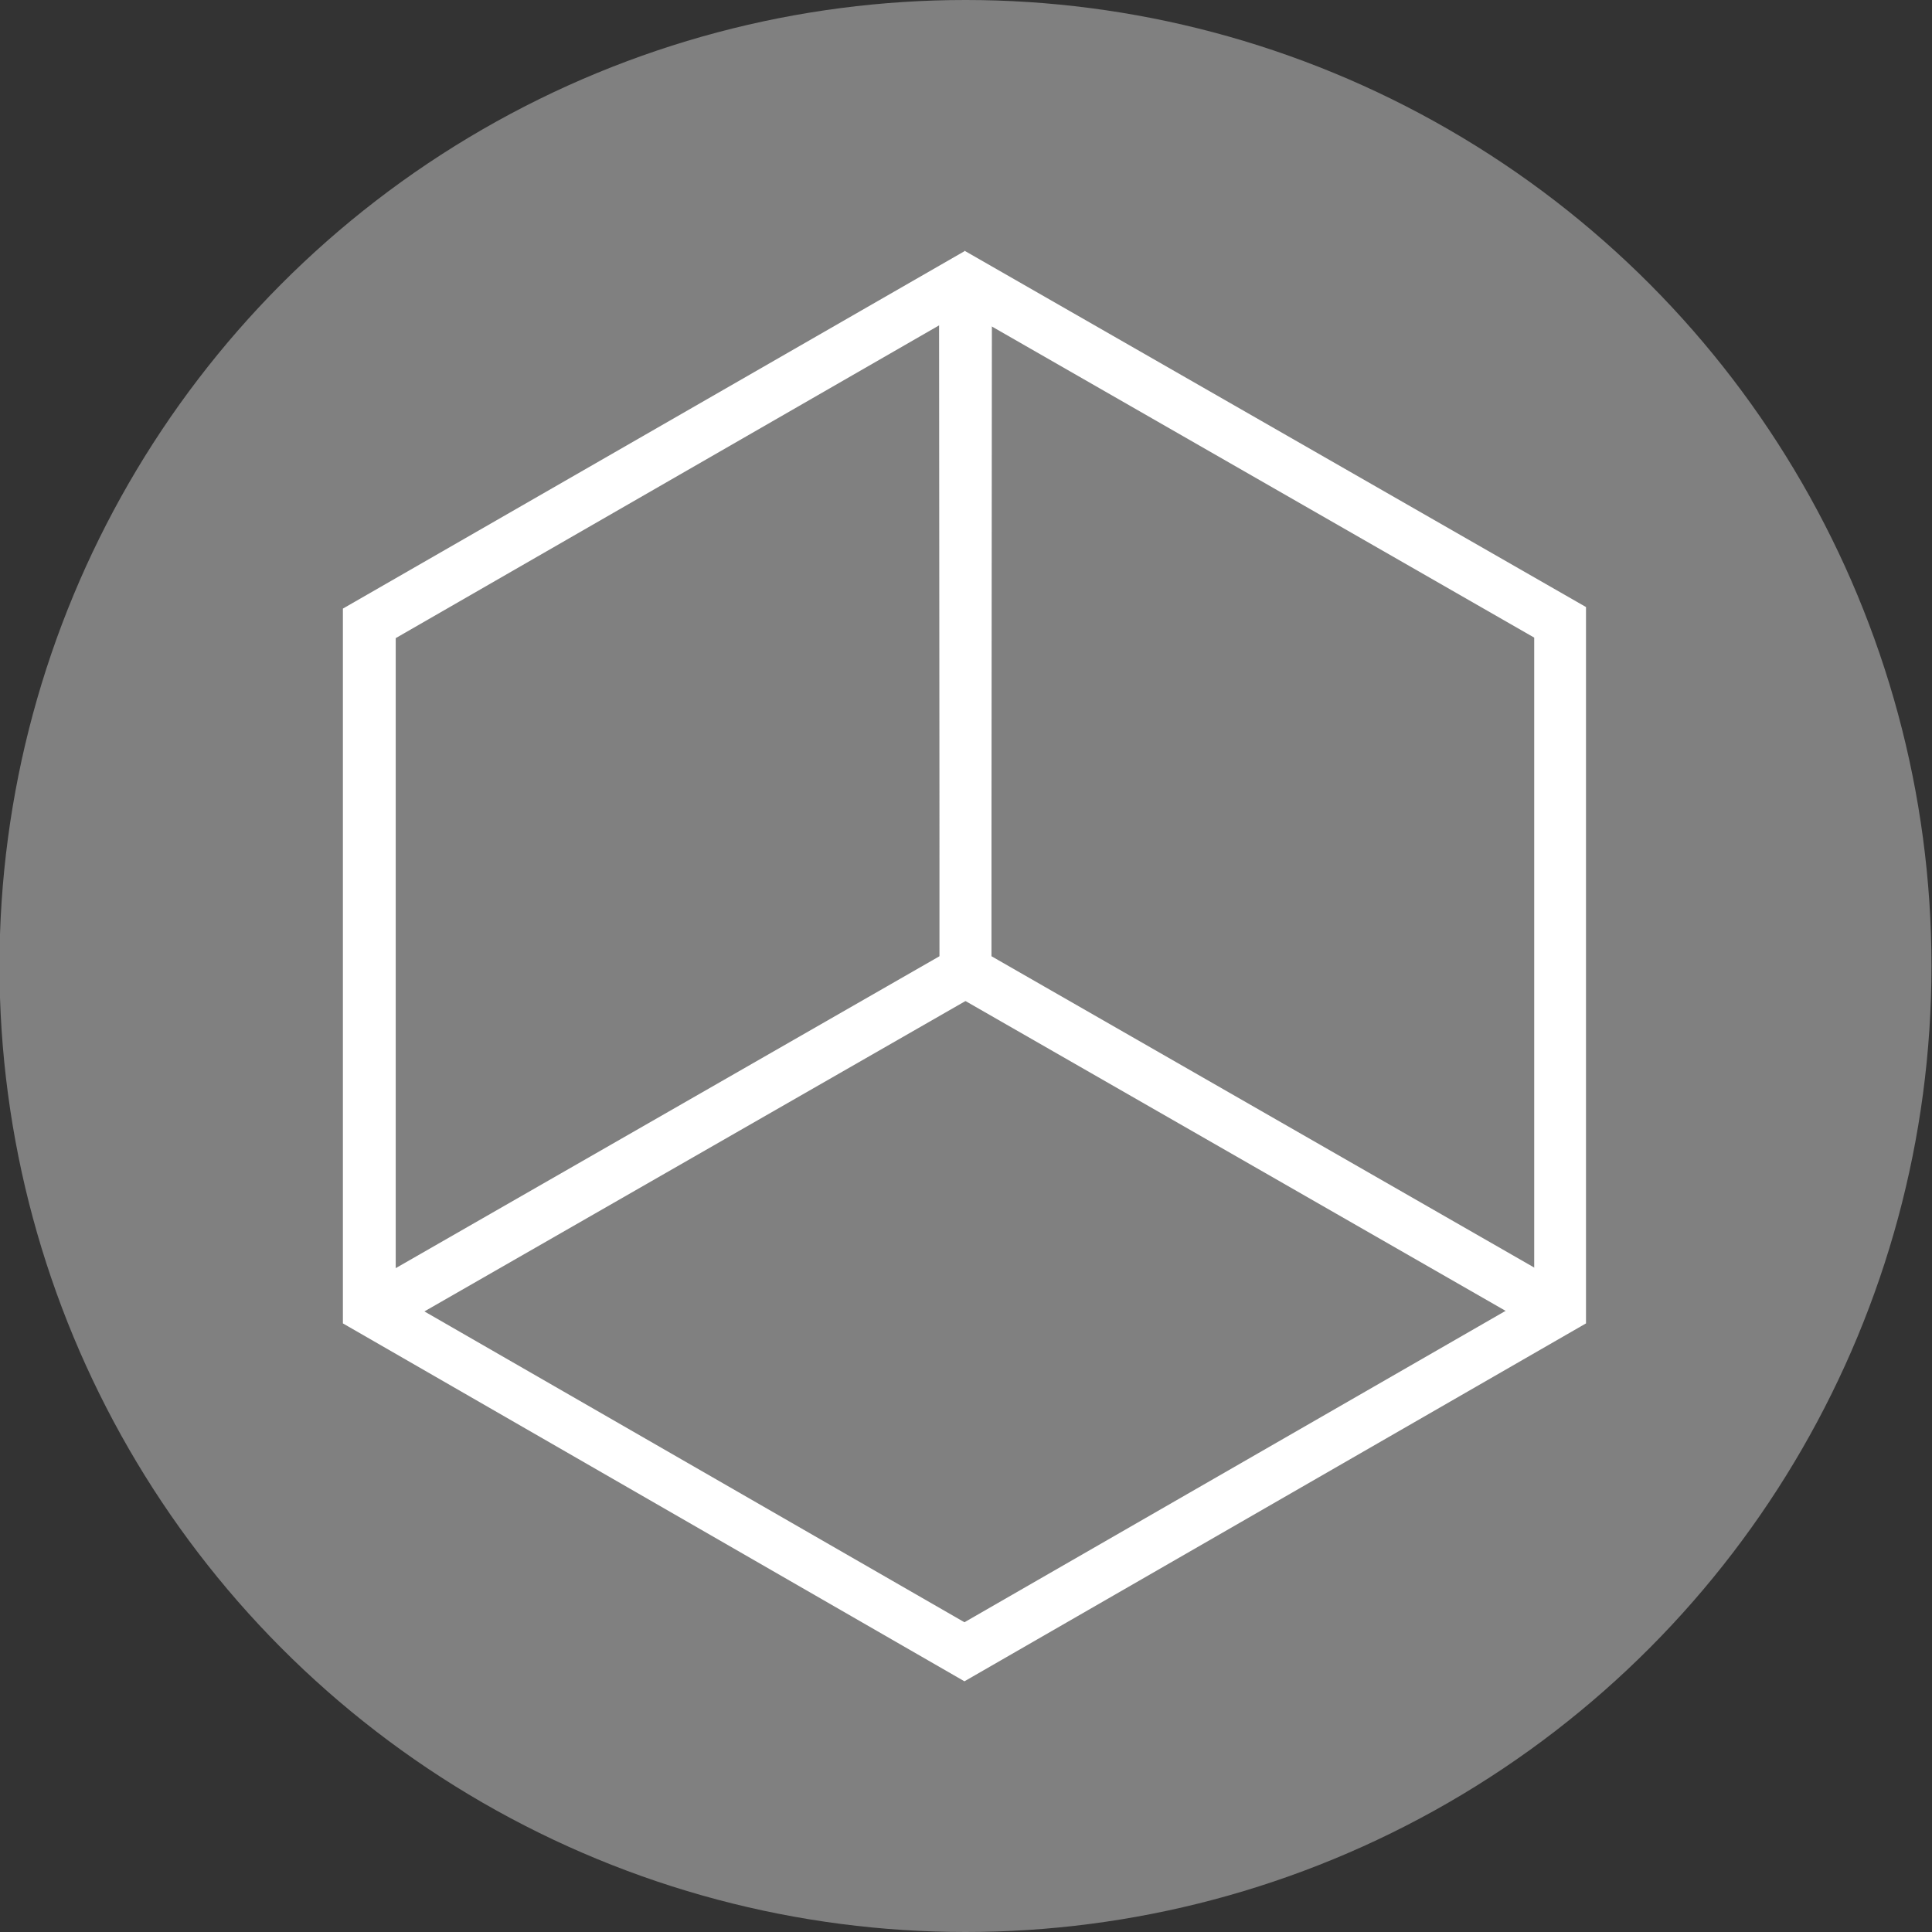
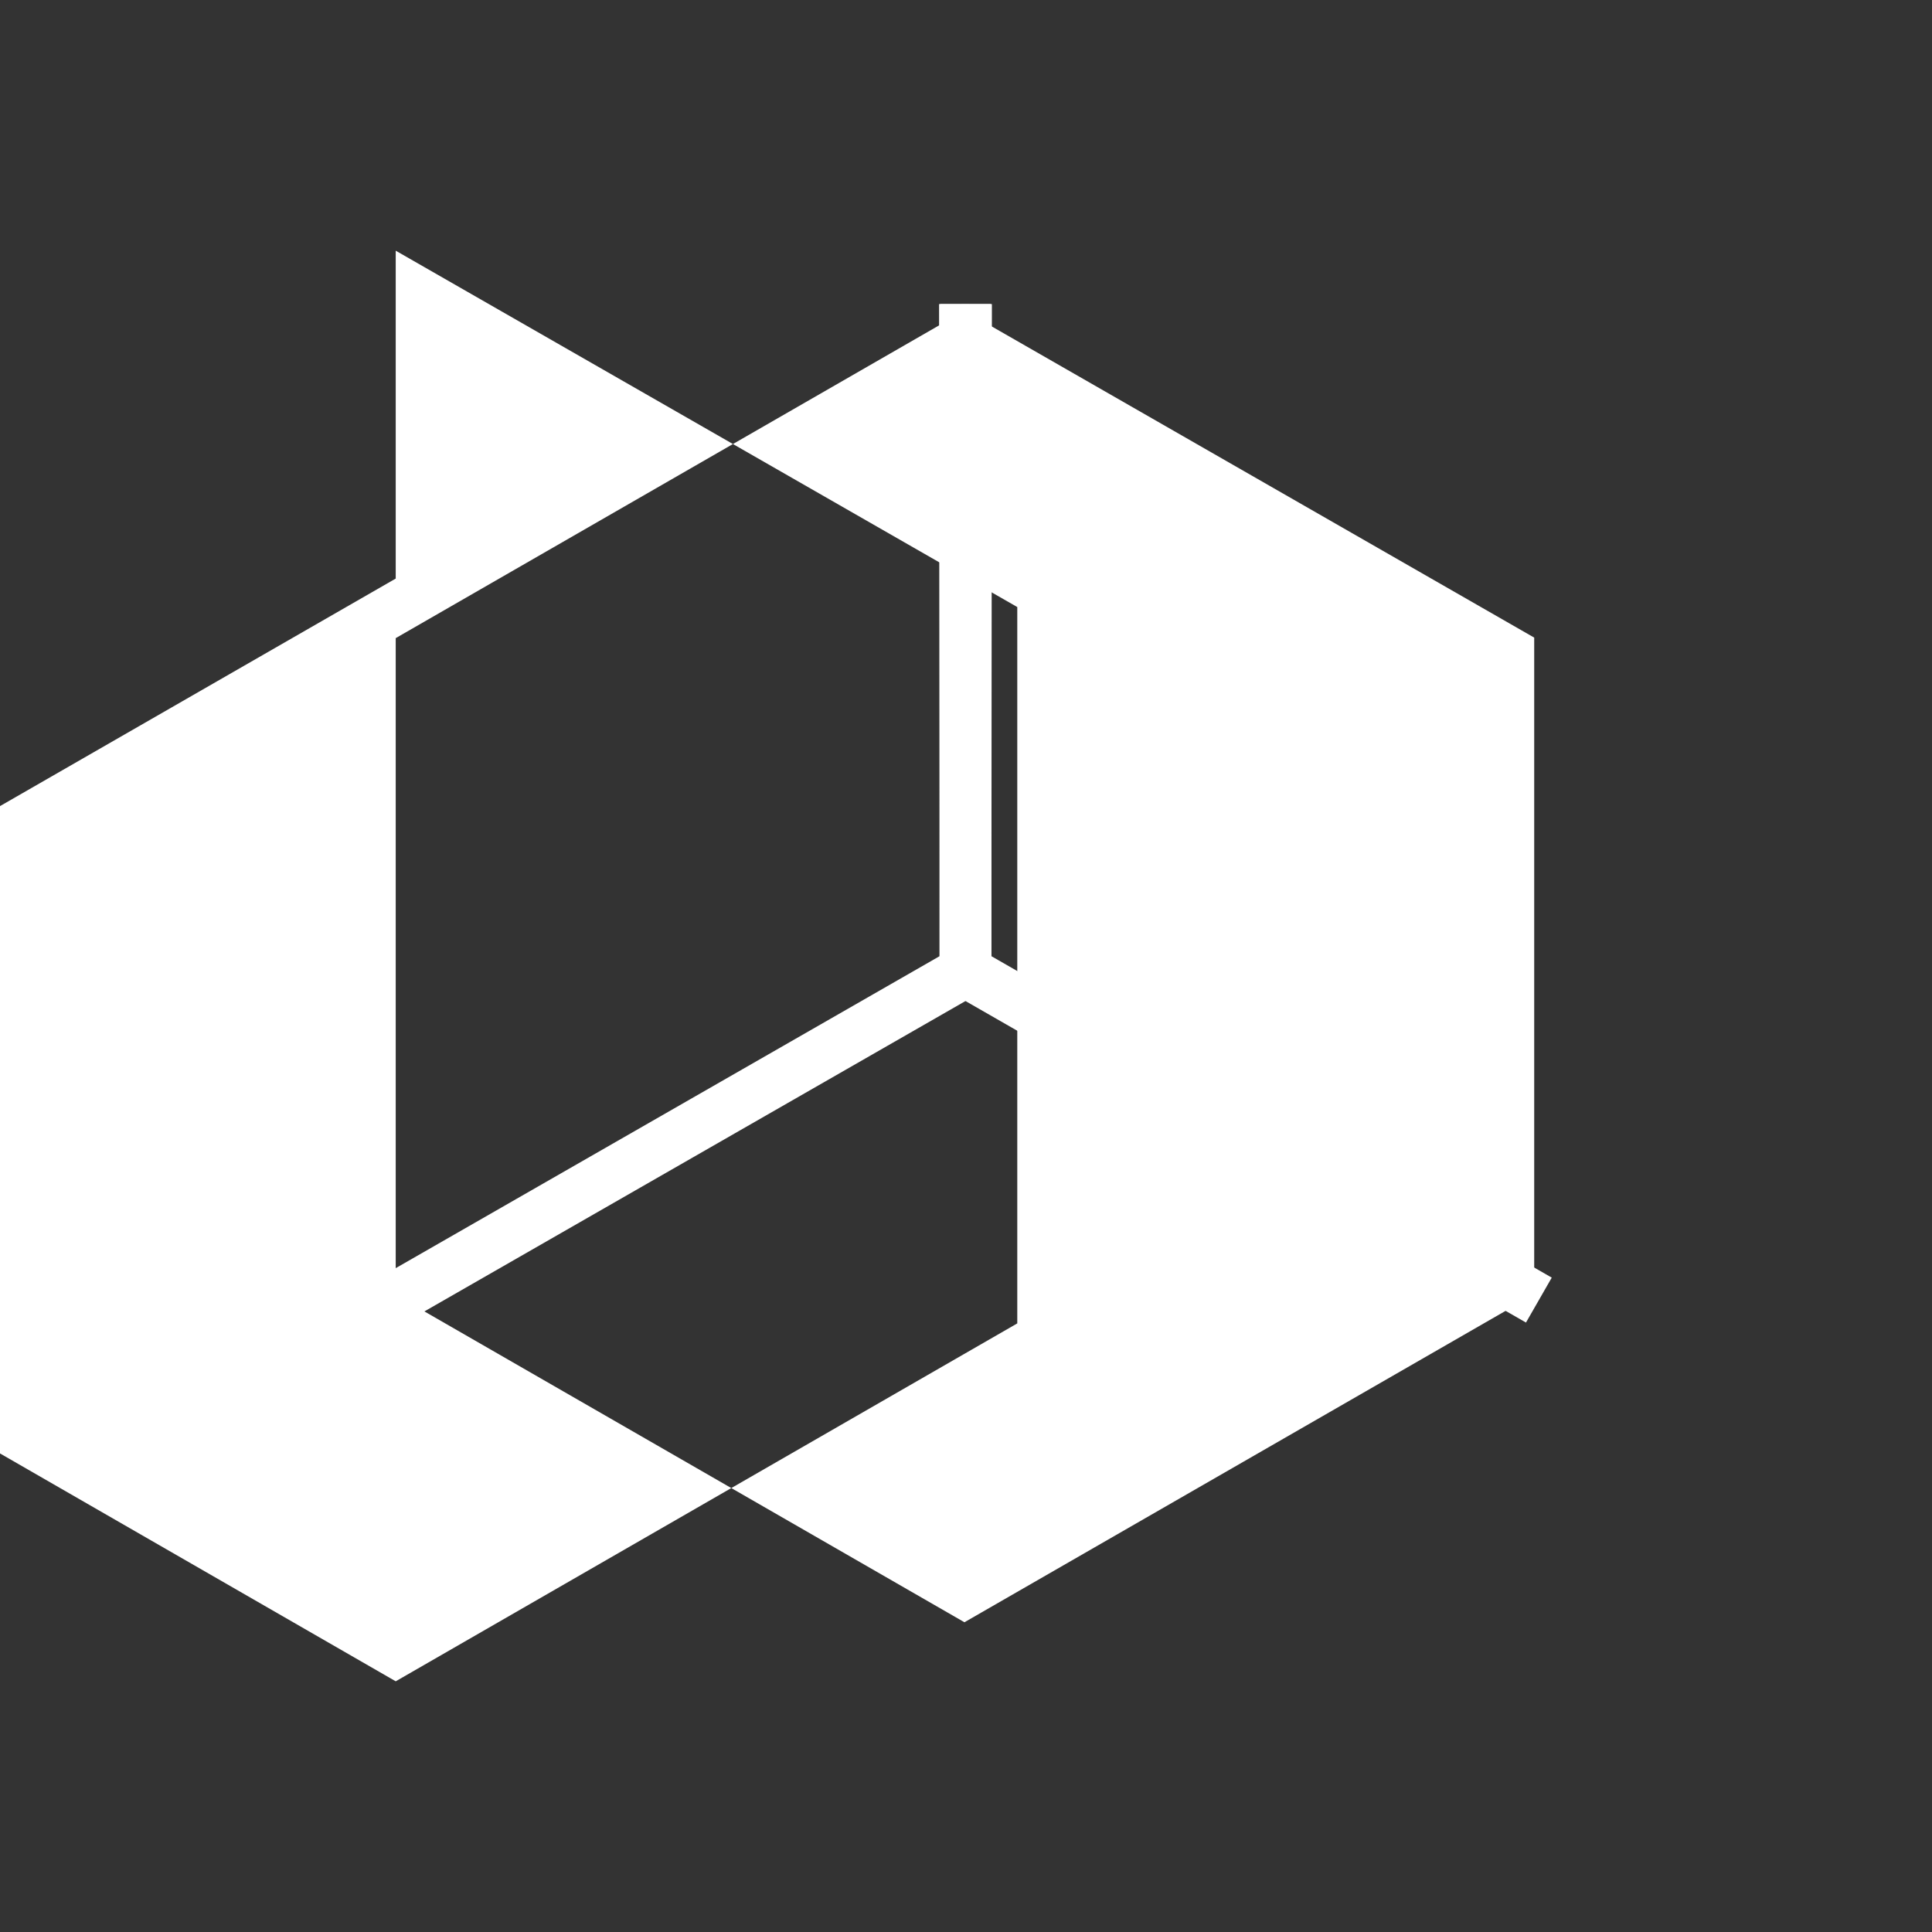
<svg xmlns="http://www.w3.org/2000/svg" id="Layer_1" data-name="Layer 1" viewBox="0 0 37.3 37.3">
  <rect x="0" y="0" width="37.3" height="37.3" fill="#333333" stroke="none" />
  <defs>
    <style>.cls-1{fill:gray;}.cls-2{fill:#fff;}.cls-3{fill:none;stroke:#fff;stroke-miterlimit:10;}</style>
  </defs>
-   <circle class="cls-1" cx="18.64" cy="18.65" r="18.65" />
-   <path class="cls-2" d="M18.62,6l11,6.31,0,12.68-11,6.33L7.64,25V12.32L18.62,6m0-1.15-12,6.9V25.55l12,6.91,12-6.91,0-13.83-12-6.88Z" />
+   <path class="cls-2" d="M18.62,6l11,6.31,0,12.68-11,6.33L7.64,25V12.32m0-1.15-12,6.9V25.55l12,6.91,12-6.91,0-13.83-12-6.88Z" />
  <polyline class="cls-3" points="18.65 5.87 18.64 18.75 29.71 25.1" />
  <polyline class="cls-3" points="18.63 5.87 18.64 18.75 7.57 25.1" />
</svg>